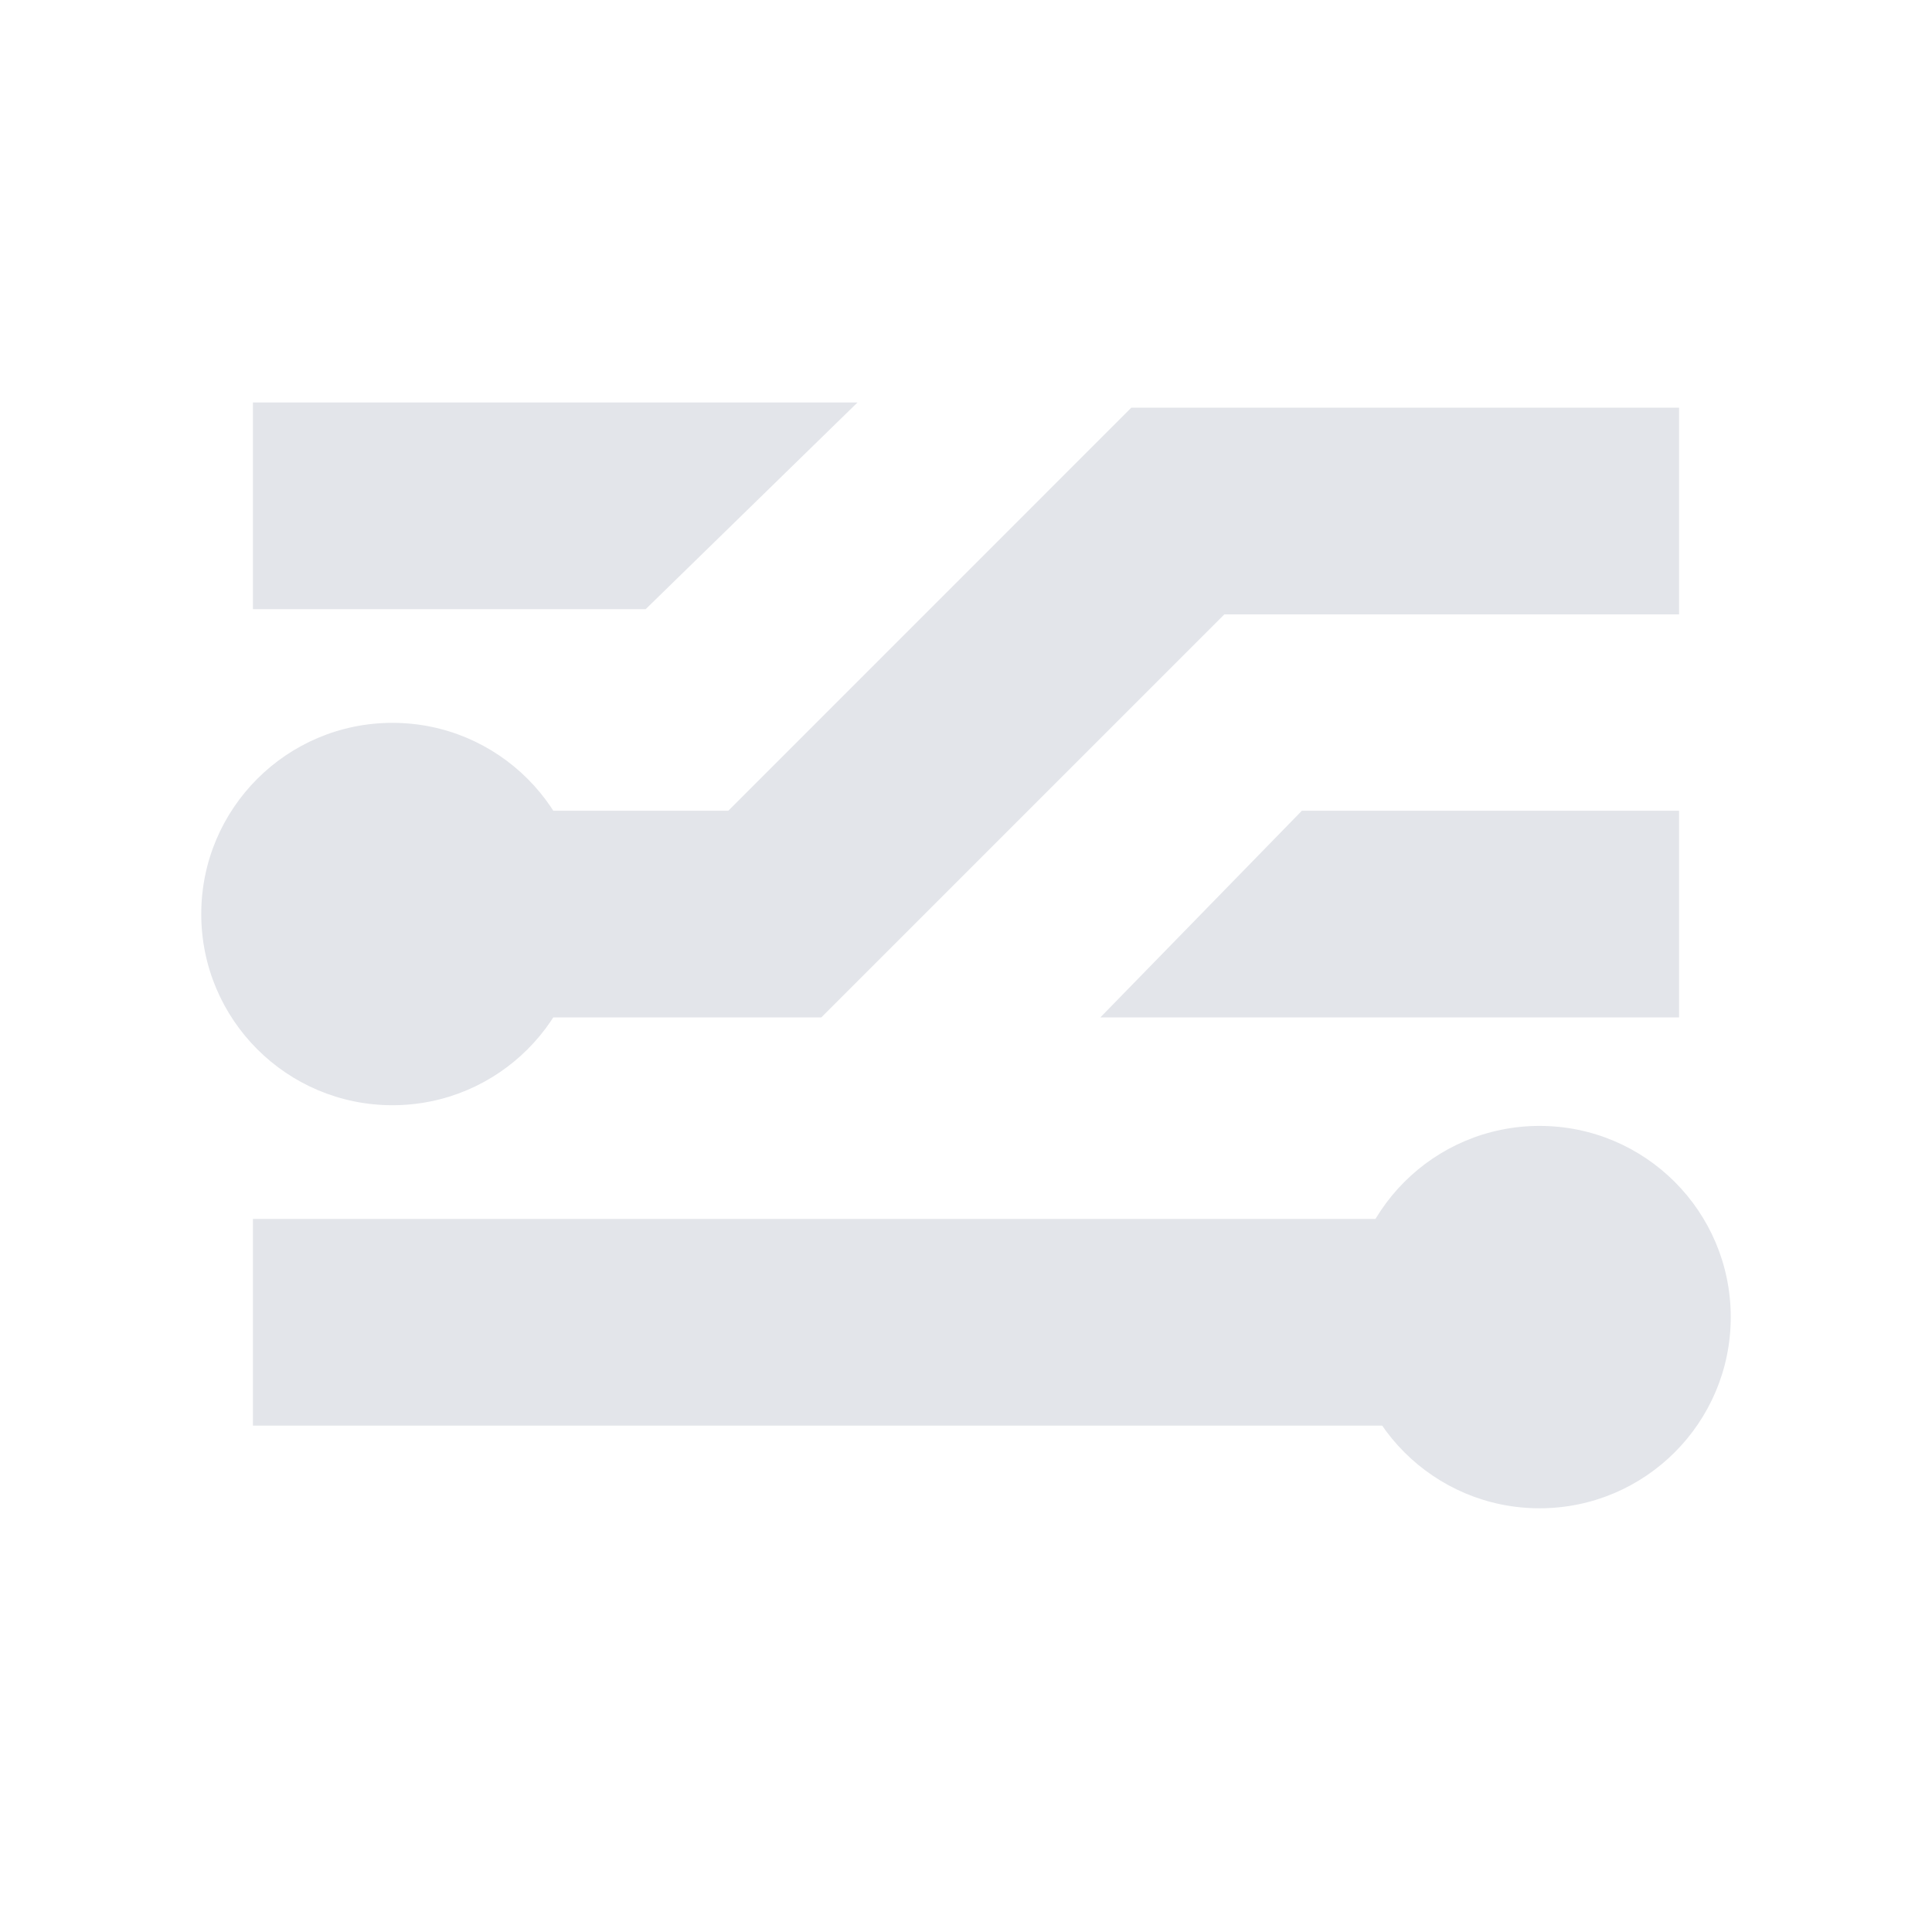
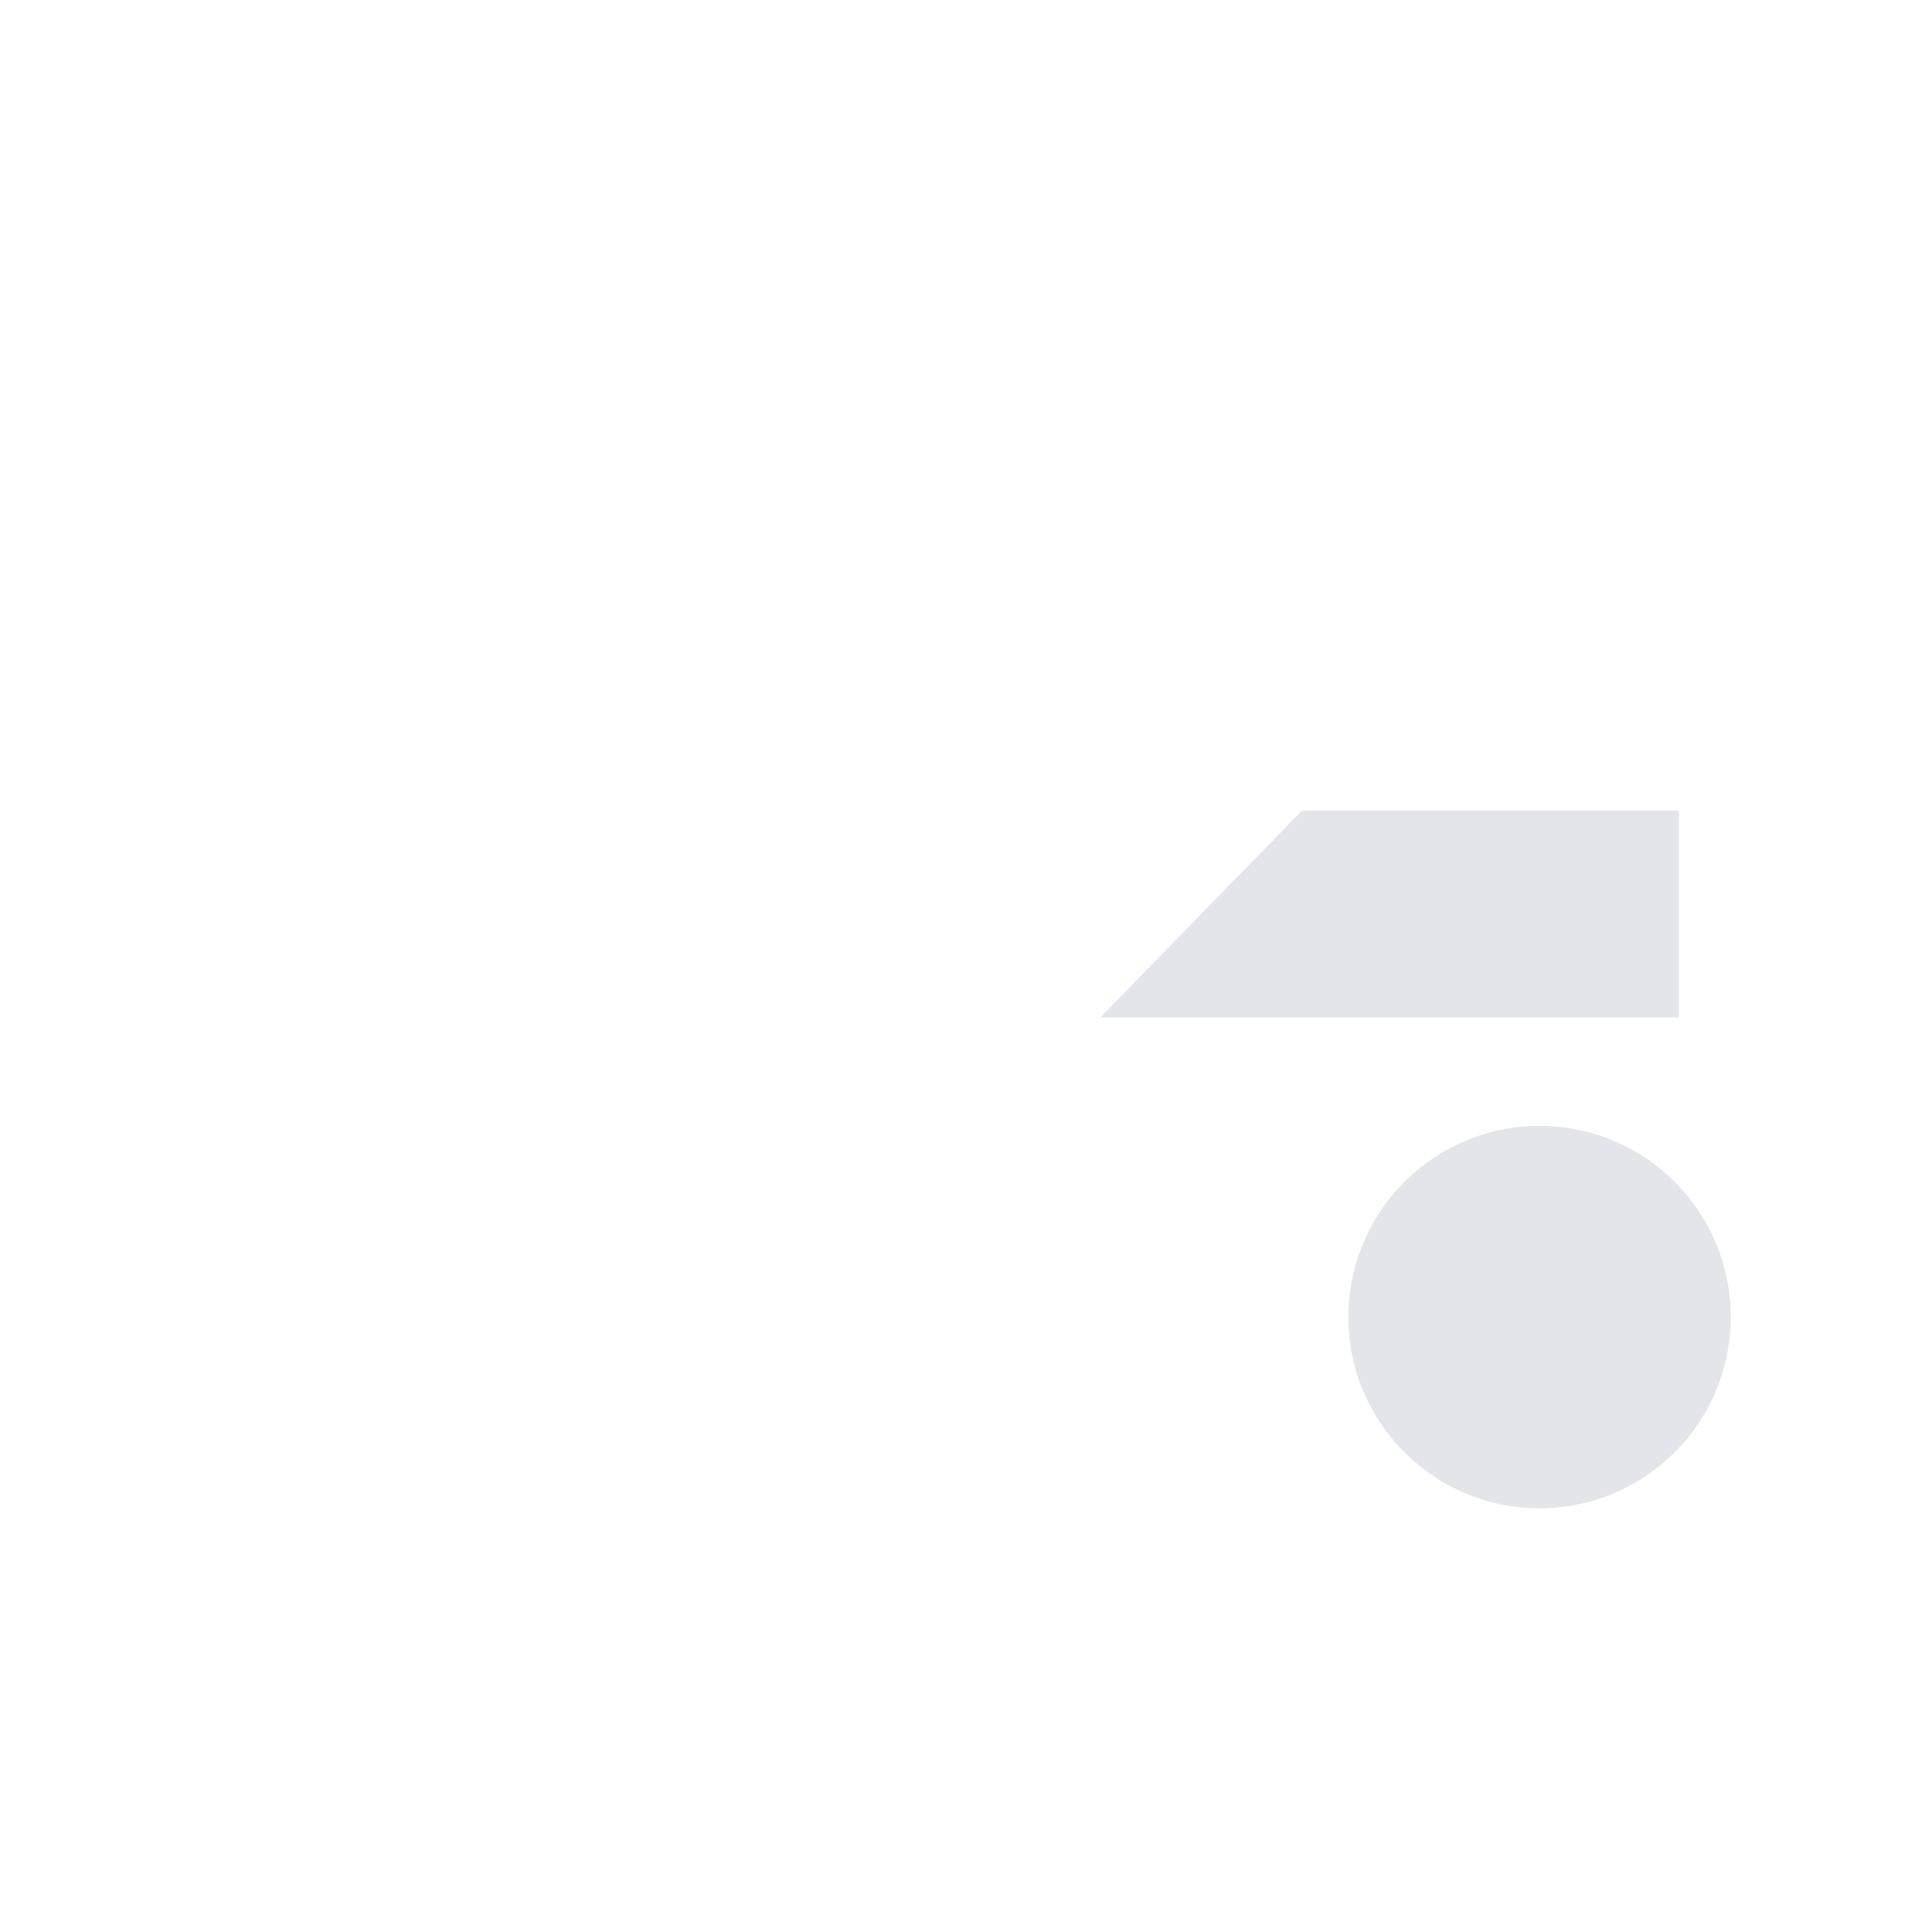
<svg xmlns="http://www.w3.org/2000/svg" width="48" height="48" viewBox="0 0 48 48" fill="none">
-   <path d="M14.5 22.709C14.5 25.333 12.373 27.459 9.75 27.459C7.127 27.459 5 25.333 5 22.709C5 20.086 7.127 17.959 9.75 17.959C12.373 17.959 14.5 20.086 14.5 22.709Z" fill="#E3E5EA" />
  <path d="M43 32.723C43 35.346 40.873 37.473 38.25 37.473C35.627 37.473 33.5 35.346 33.5 32.723C33.5 30.1 35.627 27.973 38.25 27.973C40.873 27.973 43 30.1 43 32.723Z" fill="#E3E5EA" />
-   <path d="M6.284 30.284H35.041V35.419H6.284V30.284Z" fill="#E3E5EA" />
-   <path d="M6.284 10H21.304L16.041 15.135H6.284V10Z" fill="#E3E5EA" />
  <path d="M32.345 20.142H41.716V25.277H27.338L32.345 20.142Z" fill="#E3E5EA" />
-   <path d="M30.419 15.264L20.405 25.277H12.574V20.142H18.095L28.108 10.128H41.716V15.264H30.419Z" fill="#E3E5EA" />
</svg>